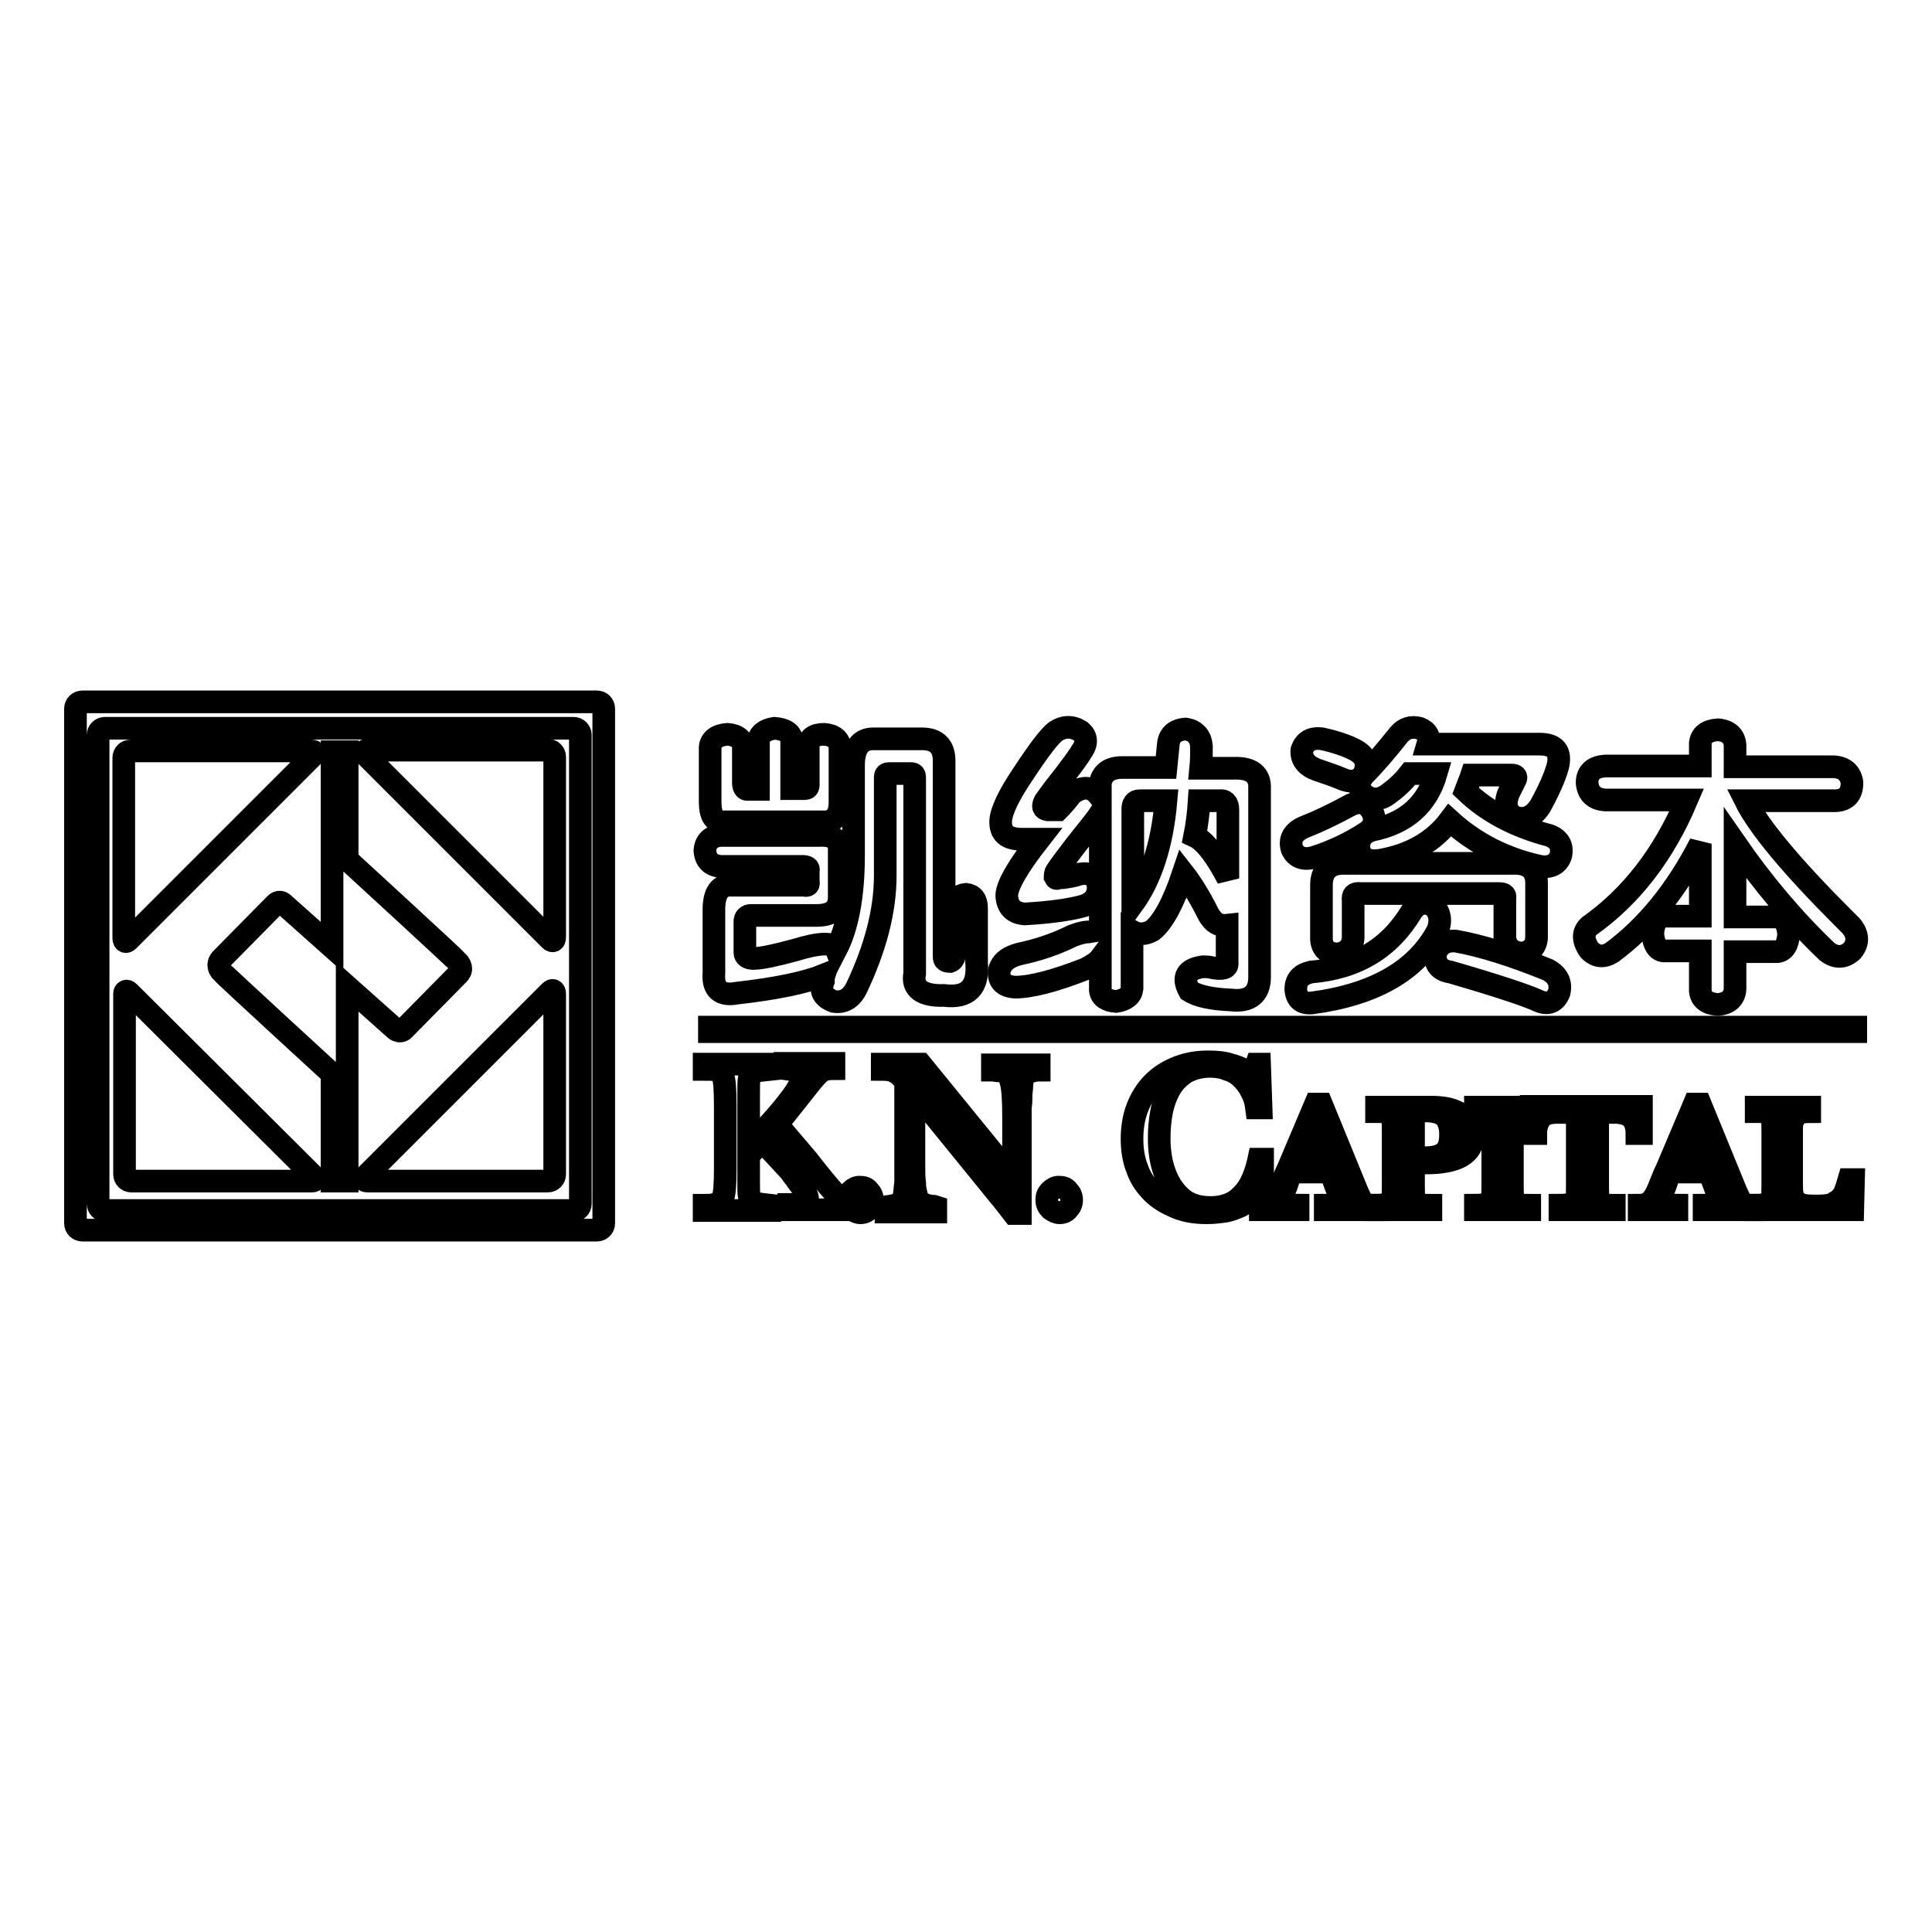
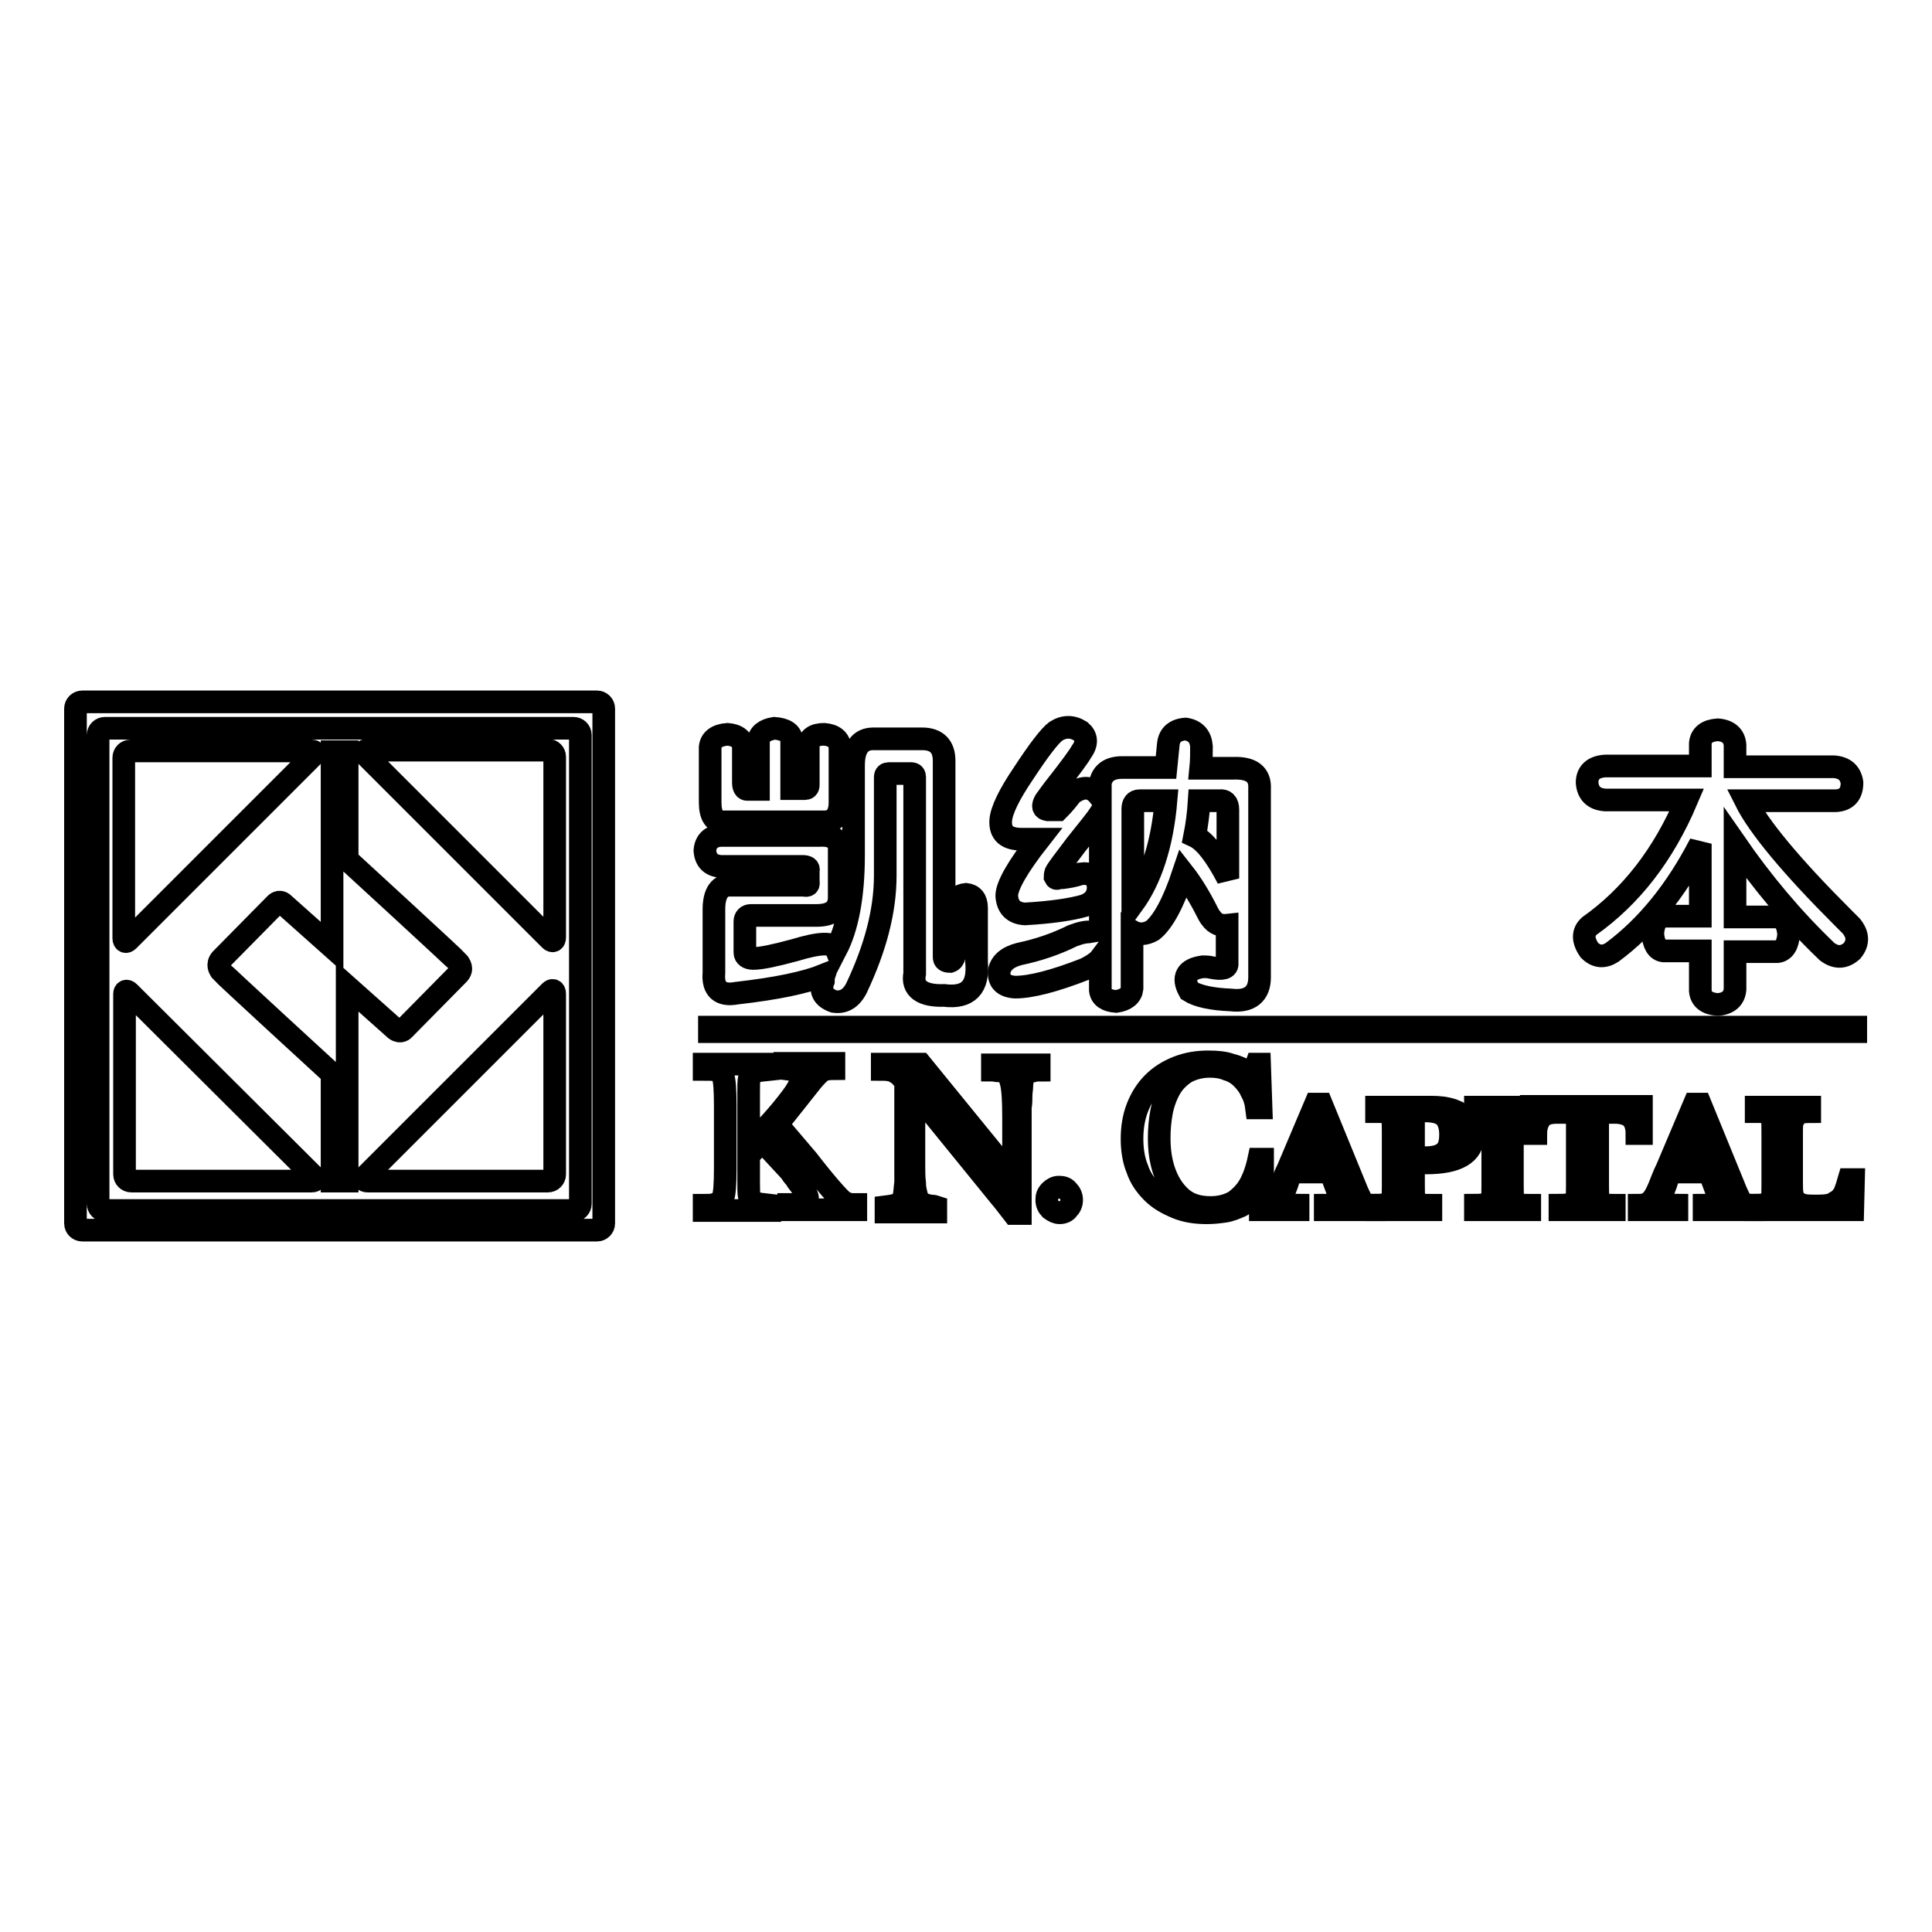
<svg xmlns="http://www.w3.org/2000/svg" version="1.1" x="0px" y="0px" viewBox="0 0 256 256" enable-background="new 0 0 256 256" xml:space="preserve">
  <g>
    <g>
      <path stroke-width="3" fill-opacity="0" stroke="#000000" d="M10.9,93c-0.5,0-0.9,0.4-0.9,0.9v68.2c0,0.5,0.4,0.9,0.9,0.9h68.2c0.5,0,0.9-0.4,0.9-0.9V93.9c0-0.5-0.4-0.9-0.9-0.9H10.9L10.9,93z M76.9,159.5c0,0.5-0.4,0.9-0.9,0.9H13.9c-0.5,0-0.9-0.4-0.9-0.9V97.4c0-0.5,0.4-0.9,0.9-0.9H76c0.5,0,0.9,0.4,0.9,0.9V159.5L76.9,159.5z" />
      <path stroke-width="3" fill-opacity="0" stroke="#000000" d="M72.9,124.5c0.3,0.3,0.6,0.2,0.6-0.3v-23.9c0-0.5-0.4-0.9-0.9-0.9H48.7c-0.5,0-0.6,0.3-0.3,0.6L72.9,124.5z" />
      <path stroke-width="3" fill-opacity="0" stroke="#000000" d="M41.5,100.1c0.3-0.3,0.2-0.6-0.2-0.6H17.3c-0.5,0-0.9,0.4-0.9,0.9v23.9c0,0.5,0.3,0.6,0.6,0.3L41.5,100.1z" />
      <path stroke-width="3" fill-opacity="0" stroke="#000000" d="M48.4,155.9c-0.3,0.3-0.2,0.6,0.3,0.6h23.9c0.5,0,0.9-0.4,0.9-0.9v-23.9c0-0.5-0.3-0.6-0.6-0.3L48.4,155.9z" />
      <path stroke-width="3" fill-opacity="0" stroke="#000000" d="M17.1,131.5c-0.3-0.3-0.6-0.2-0.6,0.2v23.9c0,0.5,0.4,0.9,0.9,0.9h23.9c0.5,0,0.6-0.3,0.3-0.6L17.1,131.5z" />
      <path stroke-width="3" fill-opacity="0" stroke="#000000" d="M52.4,136.4c0.7,0.5,1.1,0,1.1,0l7.2-7.3c0.7-0.7,0.2-1.3,0-1.6c-0.2-0.3-14.7-13.6-14.7-13.6V99.6h-2v25.9l-6.4-5.7c-0.6-0.6-1.1,0-1.1,0l-7.2,7.3c-0.6,0.7-0.2,1.3,0,1.6c0.2,0.3,14.7,13.6,14.7,13.6v14.2h2v-25.8L52.4,136.4z" />
      <path stroke-width="3" fill-opacity="0" stroke="#000000" d="M97.6,131.6c-2.1,0.4-3.2-0.5-3-2.7v-8.4c0-2.2,0.8-3.3,2.3-3.2h9.6c0.5,0.1,0.7,0,0.6-0.5v-1.4c0.1-0.4-0.1-0.6-0.8-0.6H95.5c-1.3-0.1-2-0.8-2.1-2.1c0.1-1.2,0.8-1.9,2.1-2h13.1c1.8-0.1,2.7,0.6,2.6,2.1v6.1c0,1.6-1,2.4-3,2.4h-8.7c-0.5,0-0.8,0.3-0.8,0.8v4.1c0,0.5,0.4,0.8,1.1,0.8c1.1,0,2.9-0.4,5.5-1.1c3.3-1,5.1-1.1,5.5-0.1c1.5-2.9,2.3-7.1,2.3-12.5c0-4,0-8,0-11.9c0-2.3,0.9-3.5,2.6-3.5h6.5c1.9,0,2.9,1,2.9,2.9v26c0,0.4,0.2,0.6,0.8,0.6c0.3-0.1,0.5-0.4,0.6-0.8v-6.3c0-1.1,0.5-1.7,1.5-1.8c0.9,0.1,1.4,0.7,1.4,1.8v7.2c0.3,3.3-1.1,4.8-4.3,4.4c-2.9,0.1-4.3-0.9-3.9-2.9v-26c0-0.3-0.1-0.5-0.5-0.5h-2.9c-0.3,0-0.5,0.1-0.5,0.5V116c0,4.7-1.3,9.6-3.8,14.9c-0.7,1.4-1.7,2-3,1.8c-1.4-0.5-1.9-1.4-1.4-2.7c0-0.2,0-0.5,0.1-0.8C106.7,130.2,102.9,131,97.6,131.6z M99,104.6h1.5v-6.4c0.1-0.9,0.8-1.5,2.1-1.7c1.4,0.1,2.2,0.6,2.3,1.5v6.5h1.7c0.3,0,0.5-0.1,0.5-0.5v-5.2c0.1-1,0.8-1.5,2.1-1.5c1.3,0.1,2,0.7,2.1,1.7v7.3c0,1.7-0.7,2.6-2.1,2.6H95.9c-1.2,0.1-1.8-0.8-1.8-2.6v-7.3c0.1-1,0.9-1.6,2.3-1.7c1.3,0.1,2,0.7,2.1,1.7v4.7C98.5,104.3,98.7,104.6,99,104.6z" />
      <path stroke-width="3" fill-opacity="0" stroke="#000000" d="M132.6,108.7c0.1-1.3,1.1-3.4,3-6.2c2.1-3.2,3.5-5,4.3-5.6c1.1-0.7,2.2-0.7,3.3,0c0.8,0.7,0.9,1.6,0.1,2.7c-0.2,0.4-1.4,2.1-3.7,5c-0.5,0.7-0.9,1.2-1.1,1.5c-0.4,0.7-0.3,1.1,0.3,1.2h1.4c0.6-0.6,1.2-1.3,1.8-2.1c1.5-1.1,2.7-1,3.7,0.3v-0.8c0-2,1-3,3-3h5.8c0.1-1,0.2-2,0.3-3c0.1-1.3,0.9-2,2.3-2.1c1.3,0.2,2,1,2.1,2.3c0,0.9,0,1.9-0.1,2.9h4.3c2.4-0.1,3.6,0.8,3.5,2.7v25c0,2.2-1.3,3.3-3.8,3c-2.5-0.1-4.4-0.5-5.5-1.2c-1-1.8-0.4-2.9,1.8-3.2c0.3,0,0.7,0,1.1,0.1c1.5,0.3,2.2,0.1,2.1-0.6v-5c-0.9,0.1-1.6-0.2-2.1-0.9c-0.1-0.1-0.3-0.4-0.5-0.8c-1-2-2.1-3.8-3.2-5.2c-1.3,3.9-2.7,6.5-4.1,7.6c-0.9,0.5-1.8,0.6-2.7,0.1v7.6c-0.1,0.9-0.8,1.5-2.1,1.7c-1.3-0.1-2-0.6-2.1-1.5V127c-0.3,0.4-1,0.9-2,1.4c-4.1,1.6-7.2,2.4-9.3,2.4c-1.5-0.1-2.2-0.8-2.1-2.1c0.2-1.1,1.1-1.9,2.7-2.3c2.4-0.5,4.8-1.3,7-2.4c2.1-0.8,3.3-0.7,3.7,0.5v-16.7c-0.4,0.6-1.5,2-3.2,4.1c-1.6,2.1-2.5,3.3-2.7,3.7c-0.1,0.3-0.1,0.5-0.1,0.6c0.1,0.2,0.2,0.3,0.5,0.1c0.1,0,0.2,0,0.5,0c0.7-0.1,1.5-0.2,2.3-0.5c1.4-0.2,2.2,0.3,2.4,1.5c0.1,1.3-0.5,2.2-1.8,2.7c-1.7,0.5-4.4,0.9-7.9,1.1c-1.5-0.1-2.3-0.9-2.4-2.4c0-1.3,1.4-3.8,4.3-7.5h-2.3C133.4,111.2,132.5,110.4,132.6,108.7z M150.1,119.8c2.4-3.3,3.9-7.9,4.4-13.7H151c-0.6,0-0.9,0.4-0.9,1.1V119.8z M162.7,107.3c0-0.9-0.4-1.3-1.1-1.2h-2.7c-0.1,1.6-0.3,3.2-0.6,4.7c1.3,0.6,2.8,2.5,4.4,5.6V107.3L162.7,107.3z" />
-       <path stroke-width="3" fill-opacity="0" stroke="#000000" d="M172.8,109.6c1.8-0.7,3.9-1.7,6.1-2.9c1.2-0.6,2.2-0.4,2.9,0.8c0.6,1.2,0.3,2.2-0.9,2.9c-2,1.3-4.3,2.4-6.8,3.2c-1.4,0.4-2.4,0-2.9-1.1C170.8,111.2,171.4,110.2,172.8,109.6z M173.7,128.8c6.1-0.5,10.5-3.2,13.4-8.1c0.8-1.1,1.8-1.3,2.9-0.6c0.8,0.8,1,1.9,0.5,3.2c-2.8,5.3-8.4,8.5-16.7,9.6c-1.3,0.1-2-0.5-2.1-1.8C171.7,129.8,172.4,129.1,173.7,128.8z M177.8,103.2c-0.7-0.3-1.8-0.7-3.3-1.2c-1.4-0.5-2.1-1.4-2-2.6c0.4-1.2,1.3-1.7,2.7-1.5c1.8,0.4,3.3,0.9,4.4,1.5c1.3,0.7,1.7,1.7,1.2,3C180.2,103.5,179.2,103.8,177.8,103.2z M175.1,124.5v-7.2c0-1.9,1-2.9,2.9-2.9h22.4c2.2-0.1,3.3,0.9,3.2,2.9v7c-0.1,1.2-0.8,1.9-2.1,2c-1.3-0.2-2-0.9-2.1-2.1V119c0.1-0.4-0.1-0.6-0.8-0.6h-18.4c-0.7-0.1-1,0.2-0.9,0.9v5c-0.1,1.2-0.8,1.9-2,2.1C175.9,126.4,175.2,125.7,175.1,124.5z M180.8,102.6c1.5-1.5,3-3.3,4.6-5.3c0.7-0.8,1.6-1.1,2.7-0.8c1,0.4,1.4,1.1,1.1,2.1H204c2.1,0,2.9,1,2.4,3c-0.4,1.4-1.2,3.2-2.3,5.2c-0.9,1.4-2,1.9-3.3,1.5c-1.2-0.6-1.5-1.7-0.9-3.2c0.3-0.6,0.6-1.2,0.9-1.8c0.2-0.4,0-0.6-0.5-0.6H195c-0.2,0.6-0.5,1.3-0.8,2.1c2.8,2.7,6.5,4.7,11.1,5.9c1.3,0.5,1.8,1.4,1.5,2.7c-0.4,1.1-1.3,1.6-2.7,1.4c-4.6-1-8.6-3-12-6.1c-2.1,2.8-5.2,4.6-9.3,5.3c-1.5,0.2-2.4-0.2-2.7-1.4c-0.2-1.3,0.4-2.2,1.7-2.6c4.5-0.9,7.3-3.4,8.5-7.5h-3.5c-0.7,0.9-1.6,1.8-2.7,2.6c-1.1,0.9-2.2,1-3.2,0.3C179.9,104.6,179.9,103.6,180.8,102.6z M203.8,132.6c-1.5-0.7-5.4-2-11.6-3.8c-1.4-0.2-2.1-1-2-2.4c0.4-1.2,1.3-1.8,2.7-1.7c3.4,0.6,7.5,1.9,12.2,3.8c1.3,0.7,1.8,1.7,1.5,3C206.1,132.8,205.1,133.2,203.8,132.6z" />
      <path stroke-width="3" fill-opacity="0" stroke="#000000" d="M212.7,101.5h12.6v-3c0.1-1.1,0.9-1.7,2.3-1.8c1.4,0.1,2.2,0.8,2.3,2v2.9H243c1.4,0.1,2.2,0.8,2.4,2.1c0,1.5-0.7,2.3-2.1,2.4h-12c1.7,3.4,6,8.6,12.8,15.4c0.7,0.7,1.1,1.1,1.2,1.2c0.9,1.1,1,2.2,0.1,3.3c-1,0.9-2.1,1-3.3,0.1c-4.6-4.4-8.6-9.2-12.2-14.4v9.8h5.6c0.9,0.1,1.4,0.9,1.5,2.3c-0.1,1.4-0.6,2.2-1.5,2.3h-5.6v5c-0.1,1.2-0.9,1.9-2.3,2c-1.4-0.1-2.2-0.7-2.3-1.8V126h-4.9c-0.8-0.1-1.3-0.9-1.4-2.3c0.1-1.4,0.6-2.2,1.4-2.3h4.9v-9.6c-3.2,6.2-7.1,11-11.7,14.4c-1.1,0.7-2.1,0.6-3-0.3c-0.9-1.3-0.9-2.4,0-3.2c5.5-3.9,9.8-9.4,12.9-16.7h-10.8c-1.5-0.1-2.3-0.9-2.4-2.3C210.3,102.4,211.1,101.6,212.7,101.5z" />
      <path stroke-width="3" fill-opacity="0" stroke="#000000" d="M101,151.2l-1.8,1.9v3.4c0,1,0,1.7,0.1,2.1c0.1,0.4,0.3,0.6,0.7,0.8c0.4,0.1,1.1,0.2,2,0.3v0.7c-0.7,0-1.3,0-2,0c-0.6,0-1.3,0-2.3,0c-0.2,0-0.6,0-0.9,0c-0.4,0-0.7,0-1.1,0s-0.8,0-1.2,0c-0.4,0-0.8,0-1.2,0v-0.7c0.7,0,1.2,0,1.6-0.2c0.4-0.1,0.7-0.4,0.9-0.8c0.2-0.5,0.3-1.8,0.3-3.9v-8.3c0-2.1-0.1-3.4-0.3-3.9c-0.2-0.5-0.5-0.7-0.9-0.8c-0.4-0.1-1-0.1-1.6-0.1v-0.7c0.5,0,0.9,0,1.4,0c0.5,0,1,0,1.5,0c0.5,0,1,0,1.3,0c0.3,0,0.8,0,1.4,0c0.6,0,1.2,0,1.7,0s1,0,1.4,0v0.7c-1,0.1-1.7,0.2-2,0.3c-0.4,0.1-0.6,0.4-0.7,0.8c-0.1,0.4-0.1,1.1-0.1,2v7.1c0.7-0.7,1.6-1.7,2.7-2.9c1.1-1.2,2.1-2.4,3-3.6c0.9-1.2,1.3-2.1,1.3-2.6c0-0.5-0.1-0.8-0.5-0.9c-0.3-0.1-0.9-0.2-1.7-0.3v-0.7c0.8,0,1.4,0,1.9,0c0.5,0,1,0,1.6,0c0.5,0,1,0,1.4,0c0.4,0,0.9,0,1.6,0v0.7c-0.7,0-1.3,0.1-1.6,0.3c-0.3,0.2-0.8,0.7-1.3,1.3l-4.6,5.8l4,4.7c2.4,3.1,4,4.9,4.7,5.5c0.2,0.1,0.4,0.2,0.6,0.3c0.2,0,0.3,0.1,0.5,0.1c0.2,0,0.4,0,0.6,0v0.7c-0.5,0-1,0-1.5,0c-0.5,0-1,0-1.5,0c-0.5,0-1,0-1.5,0c-0.2,0-0.6,0-0.9,0c-0.4,0-0.7,0-1.1,0c-0.4,0-0.8,0-1.2,0c-0.4,0-0.8,0-1.2,0v-0.7c0.7,0,1.3,0,1.8-0.2c0.4-0.1,0.7-0.4,0.7-0.7c0-0.1-0.1-0.4-0.3-0.7c-0.2-0.3-0.4-0.6-0.6-0.9c-0.2-0.3-0.5-0.6-0.7-1c-0.3-0.3-0.5-0.6-0.6-0.8L101,151.2z" />
-       <path stroke-width="3" fill-opacity="0" stroke="#000000" d="M114,160.7c-0.4,0-0.8-0.2-1.2-0.5c-0.3-0.3-0.5-0.7-0.5-1.2c0-0.5,0.1-0.8,0.5-1.2c0.3-0.3,0.7-0.5,1.1-0.5c0.5,0,0.9,0.1,1.2,0.5c0.3,0.3,0.5,0.7,0.5,1.2c0,0.5-0.2,0.9-0.5,1.2C114.9,160.5,114.5,160.7,114,160.7z" />
      <path stroke-width="3" fill-opacity="0" stroke="#000000" d="M120,154.2v-10.8c-0.5-0.7-0.9-1.1-1.3-1.3c-0.4-0.3-1.1-0.4-1.8-0.4v-0.7c0.6,0,1.1,0,1.5,0c0.4,0,0.8,0,1.3,0c0.4,0,0.7,0,1.1,0c0.3,0,0.7,0,1.2,0l12.3,15.1h0v-8.1c0-2.2-0.1-3.7-0.3-4.5c-0.1-0.4-0.2-0.7-0.3-0.9s-0.3-0.4-0.5-0.5c-0.2-0.1-0.5-0.2-0.8-0.2c-0.4,0-0.6-0.1-0.9-0.1v-0.7c0.7,0,1.3,0,1.7,0c0.4,0,0.9,0,1.4,0c0.5,0,1,0,1.4,0c0.4,0,1,0,1.7,0v0.7c-0.2,0-0.5,0-0.8,0.1c-0.3,0-0.5,0.1-0.6,0.1c-0.1,0.1-0.3,0.2-0.4,0.3c-0.1,0.2-0.3,0.4-0.4,0.7c0,0.2-0.1,0.5-0.1,0.9c0,0.4-0.1,0.8-0.1,1.3c0,0.5,0,1-0.1,1.5c0,0.5,0,1,0,1.5v12.6h-0.9c-0.7-0.9-1.3-1.7-1.9-2.4l-11.3-13.9h0v9.8c0,0.9,0,1.7,0.1,2.5c0,0.8,0.2,1.3,0.3,1.8c0.1,0.3,0.3,0.5,0.4,0.6c0.2,0.2,0.4,0.3,0.6,0.4c0.2,0.1,0.5,0.1,0.7,0.2c0.3,0,0.5,0,0.8,0.1v0.7c-0.4,0-0.7,0-1.1,0c-0.4,0-0.7,0-1.1,0c-0.4,0-0.7,0-1.1,0c-0.3,0-0.7,0-1.1,0c-0.4,0-0.7,0-1.1,0c-0.4,0-0.7,0-1.1,0v-0.7c0.8-0.1,1.3-0.2,1.7-0.4c0.4-0.2,0.6-0.5,0.7-1.1c0.1-0.5,0.1-1,0.2-1.7C120,155.8,120,155,120,154.2z" />
      <path stroke-width="3" fill-opacity="0" stroke="#000000" d="M140.4,160.7c-0.4,0-0.8-0.2-1.2-0.5c-0.3-0.3-0.5-0.7-0.5-1.2c0-0.5,0.1-0.8,0.5-1.2c0.3-0.3,0.7-0.5,1.1-0.5c0.5,0,0.9,0.1,1.2,0.5c0.3,0.3,0.5,0.7,0.5,1.2c0,0.5-0.2,0.9-0.5,1.2C141.3,160.5,140.9,160.7,140.4,160.7z" />
      <path stroke-width="3" fill-opacity="0" stroke="#000000" d="M166,142.4l0.5-1.4h0.4l0.2,5.8h-0.6c-0.1-0.8-0.3-1.5-0.7-2.2c-0.3-0.7-0.8-1.3-1.3-1.8c-0.5-0.5-1.2-0.9-1.9-1.1c-0.7-0.3-1.5-0.4-2.3-0.4c-1.2,0-2.3,0.3-3.2,0.8c-0.9,0.6-1.6,1.3-2.1,2.2c-0.5,0.9-0.9,2-1.1,3.1c-0.2,1.1-0.3,2.2-0.3,3.4c0,1.6,0.2,3.1,0.7,4.5s1.2,2.5,2.2,3.4c1,0.9,2.3,1.3,3.9,1.3c1.3,0,2.3-0.3,3.2-0.8c0.8-0.6,1.5-1.3,2-2.2c0.5-0.9,0.9-2,1.2-3.4h0.5v6.4H167l-0.7-1.5c-0.6,0.5-1.2,0.9-1.9,1.3c-0.7,0.3-1.4,0.6-2.1,0.7c-0.7,0.1-1.5,0.2-2.4,0.2c-1.5,0-2.8-0.2-4-0.7c-1.2-0.5-2.3-1.1-3.2-2s-1.6-1.9-2-3.1c-0.5-1.2-0.7-2.6-0.7-4c0-1.4,0.2-2.8,0.7-4.1c0.5-1.3,1.2-2.4,2.1-3.3c0.9-0.9,2-1.6,3.3-2.1c1.3-0.5,2.6-0.7,4-0.7c1.2,0,2.2,0.1,3,0.4C164,141.3,165,141.8,166,142.4z" />
      <path stroke-width="3" fill-opacity="0" stroke="#000000" d="M174.3,146.3h0.8l4.5,11c0.3,0.8,0.6,1.3,0.7,1.6c0.1,0.3,0.3,0.5,0.6,0.6c0.3,0.2,0.7,0.2,1.2,0.2v0.6c-1.4,0-2.6,0-3.3,0c-0.7,0-1.8,0-3.2,0v-0.6c0.7,0,1.2,0,1.4-0.1c0.3-0.1,0.5-0.3,0.5-0.6c0-0.3-0.1-0.6-0.2-1l-1-2.7h-5.2l-0.4,1.1c-0.2,0.7-0.4,1.1-0.5,1.4c-0.1,0.3-0.1,0.6-0.1,0.9c0,0.4,0.2,0.7,0.5,0.8c0.3,0.1,0.8,0.2,1.4,0.2v0.6c-1.1,0-2,0-2.5,0s-1.4,0-2.5,0v-0.6c0.7,0,1.2-0.2,1.6-0.6c0.4-0.4,0.7-1,1-1.7c0.3-0.7,0.6-1.6,1.1-2.6L174.3,146.3z M171.6,154.6h4.4l-2.1-5.4L171.6,154.6z" />
      <path stroke-width="3" fill-opacity="0" stroke="#000000" d="M187.3,154v3c0,0.8,0,1.4,0.1,1.8c0.1,0.3,0.3,0.6,0.6,0.7c0.3,0.2,0.8,0.2,1.6,0.2v0.6c-1.6,0-2.8,0-3.6,0s-2,0-3.6,0v-0.6c0.7,0,1.2-0.1,1.5-0.2s0.5-0.4,0.6-0.7c0.1-0.3,0.1-0.9,0.1-1.8v-7c0-0.8,0-1.4-0.1-1.8c-0.1-0.3-0.3-0.6-0.6-0.7c-0.3-0.2-0.8-0.2-1.5-0.2v-0.6c1.6,0,2.8,0,3.6,0c0.4,0,1,0,1.8,0c0.8,0,1.4,0,1.8,0c1.1,0,2,0.1,2.9,0.4c0.8,0.3,1.5,0.7,2,1.2c0.5,0.6,0.7,1.3,0.7,2.1c0,2.5-2.1,3.7-6.3,3.7C188.2,154,187.7,154,187.3,154z M187.3,147.8v5.6c0.8,0,1.3,0,1.5,0c1.2,0,2-0.2,2.6-0.7c0.6-0.5,0.8-1.3,0.8-2.4c0-1.1-0.3-1.9-0.8-2.4c-0.6-0.5-1.4-0.7-2.6-0.7c-0.5,0-0.9,0-1.1,0.1C187.4,147.4,187.3,147.5,187.3,147.8z" />
      <path stroke-width="3" fill-opacity="0" stroke="#000000" d="M200.4,150v7c0,0.8,0,1.4,0.1,1.8c0.1,0.3,0.3,0.6,0.6,0.7c0.3,0.2,0.8,0.2,1.6,0.2v0.6c-1.6,0-2.8,0-3.6,0c-0.8,0-2,0-3.6,0v-0.6c0.7,0,1.3-0.1,1.6-0.2s0.5-0.4,0.6-0.7c0.1-0.3,0.1-0.9,0.1-1.8v-7c0-0.8,0-1.4-0.1-1.8c-0.1-0.3-0.3-0.6-0.6-0.7c-0.3-0.2-0.8-0.2-1.6-0.2v-0.6c1.6,0,2.8,0,3.6,0c0.8,0,2,0,3.6,0v0.6c-0.7,0-1.3,0.1-1.6,0.2c-0.3,0.2-0.5,0.4-0.6,0.7C200.4,148.5,200.4,149.2,200.4,150z" />
      <path stroke-width="3" fill-opacity="0" stroke="#000000" d="M211.7,147.8v9.2c0,0.8,0,1.4,0.1,1.8s0.3,0.6,0.6,0.7c0.3,0.2,0.8,0.2,1.5,0.2v0.6c-1.6,0-2.8,0-3.6,0c-0.8,0-2,0-3.6,0v-0.6c0.7,0,1.3-0.1,1.6-0.2c0.3-0.2,0.5-0.4,0.6-0.7s0.1-0.9,0.1-1.8v-9.2c0-0.2-0.1-0.3-0.2-0.3c-0.1,0-0.3-0.1-0.7-0.1h-1.7c-1.1,0-1.8,0.2-2.2,0.7c-0.4,0.4-0.7,1.2-0.7,2.1h-0.6v-3.6c3.5,0,5.9,0,7.3,0c1.4,0,3.8,0,7.3,0v3.6h-0.6c0-1-0.3-1.7-0.7-2.1c-0.4-0.4-1.2-0.7-2.2-0.7h-1.7c-0.3,0-0.5,0-0.6,0.1C211.8,147.5,211.7,147.6,211.7,147.8z" />
      <path stroke-width="3" fill-opacity="0" stroke="#000000" d="M224.5,146.3h0.8l4.5,11c0.3,0.8,0.6,1.3,0.7,1.6c0.1,0.3,0.3,0.5,0.6,0.6c0.3,0.2,0.7,0.2,1.2,0.2v0.6c-1.4,0-2.6,0-3.3,0c-0.7,0-1.8,0-3.2,0v-0.6c0.6,0,1.2,0,1.4-0.1c0.3-0.1,0.5-0.3,0.5-0.6c0-0.3-0.1-0.6-0.2-1l-1-2.7h-5.2l-0.4,1.1c-0.2,0.7-0.4,1.1-0.5,1.4c-0.1,0.3-0.1,0.6-0.1,0.9c0,0.4,0.2,0.7,0.5,0.8c0.3,0.1,0.8,0.2,1.4,0.2v0.6c-1.1,0-2,0-2.5,0c-0.6,0-1.4,0-2.5,0v-0.6c0.7,0,1.2-0.2,1.6-0.6c0.4-0.4,0.7-1,1-1.7c0.3-0.7,0.6-1.6,1.1-2.6L224.5,146.3z M221.8,154.6h4.4l-2.1-5.4L221.8,154.6z" />
      <path stroke-width="3" fill-opacity="0" stroke="#000000" d="M237.4,150v6.8c0,0.6,0,1.1,0.1,1.5c0.1,0.4,0.2,0.7,0.5,0.9c0.2,0.2,0.6,0.4,1,0.5c0.5,0.1,1.1,0.1,1.8,0.1c1.1,0,1.9-0.1,2.4-0.5c0.6-0.3,0.9-0.7,1.2-1.2c0.2-0.5,0.4-1.1,0.6-1.8h0.6l-0.1,4c-2.1,0-4.1,0-6,0c-1.8,0-3.3,0-4.2,0c-1,0-1.8,0-2.6,0v-0.6c0.7,0,1.2-0.1,1.5-0.2c0.3-0.2,0.5-0.4,0.6-0.7c0.1-0.3,0.1-0.9,0.1-1.8v-7c0-0.8,0-1.4-0.1-1.8c-0.1-0.3-0.3-0.6-0.6-0.7c-0.3-0.2-0.8-0.2-1.5-0.2v-0.6c1.6,0,2.8,0,3.6,0c0.8,0,2,0,3.5,0v0.6c-0.7,0-1.2,0.1-1.5,0.2s-0.5,0.4-0.6,0.7C237.4,148.5,237.4,149.2,237.4,150z" />
      <path stroke-width="3" fill-opacity="0" stroke="#000000" d="M94,136.1h151.9v0.6H94V136.1L94,136.1z" />
    </g>
  </g>
</svg>